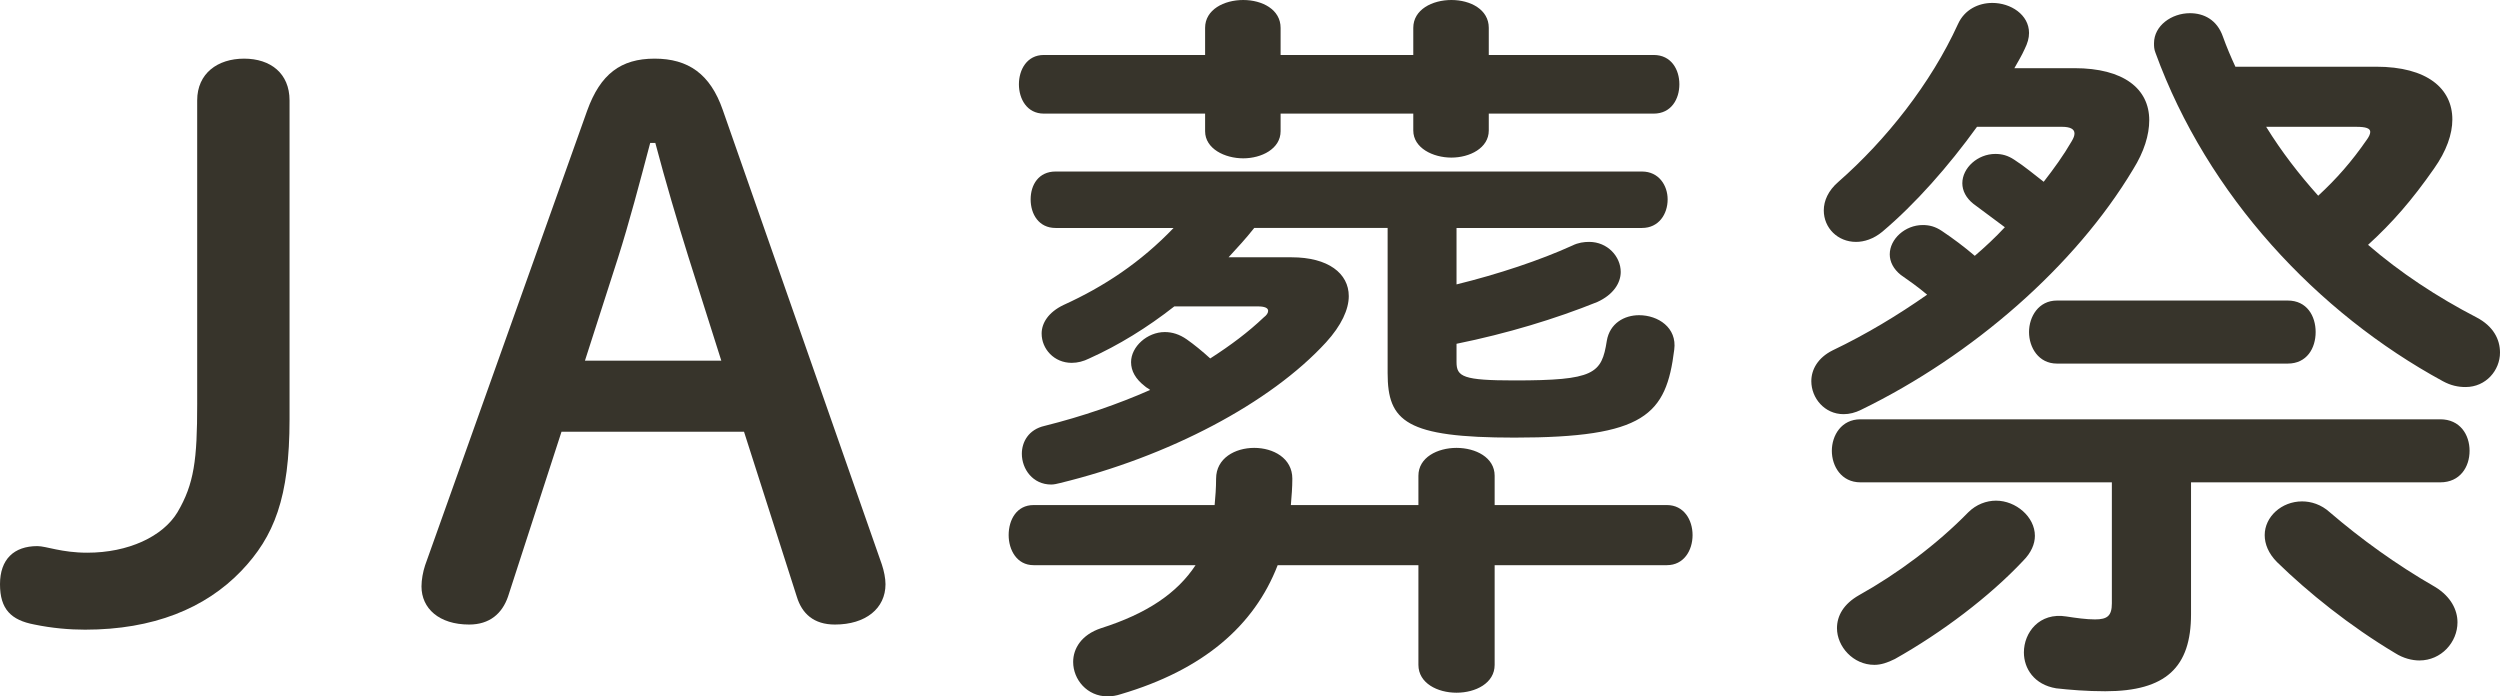
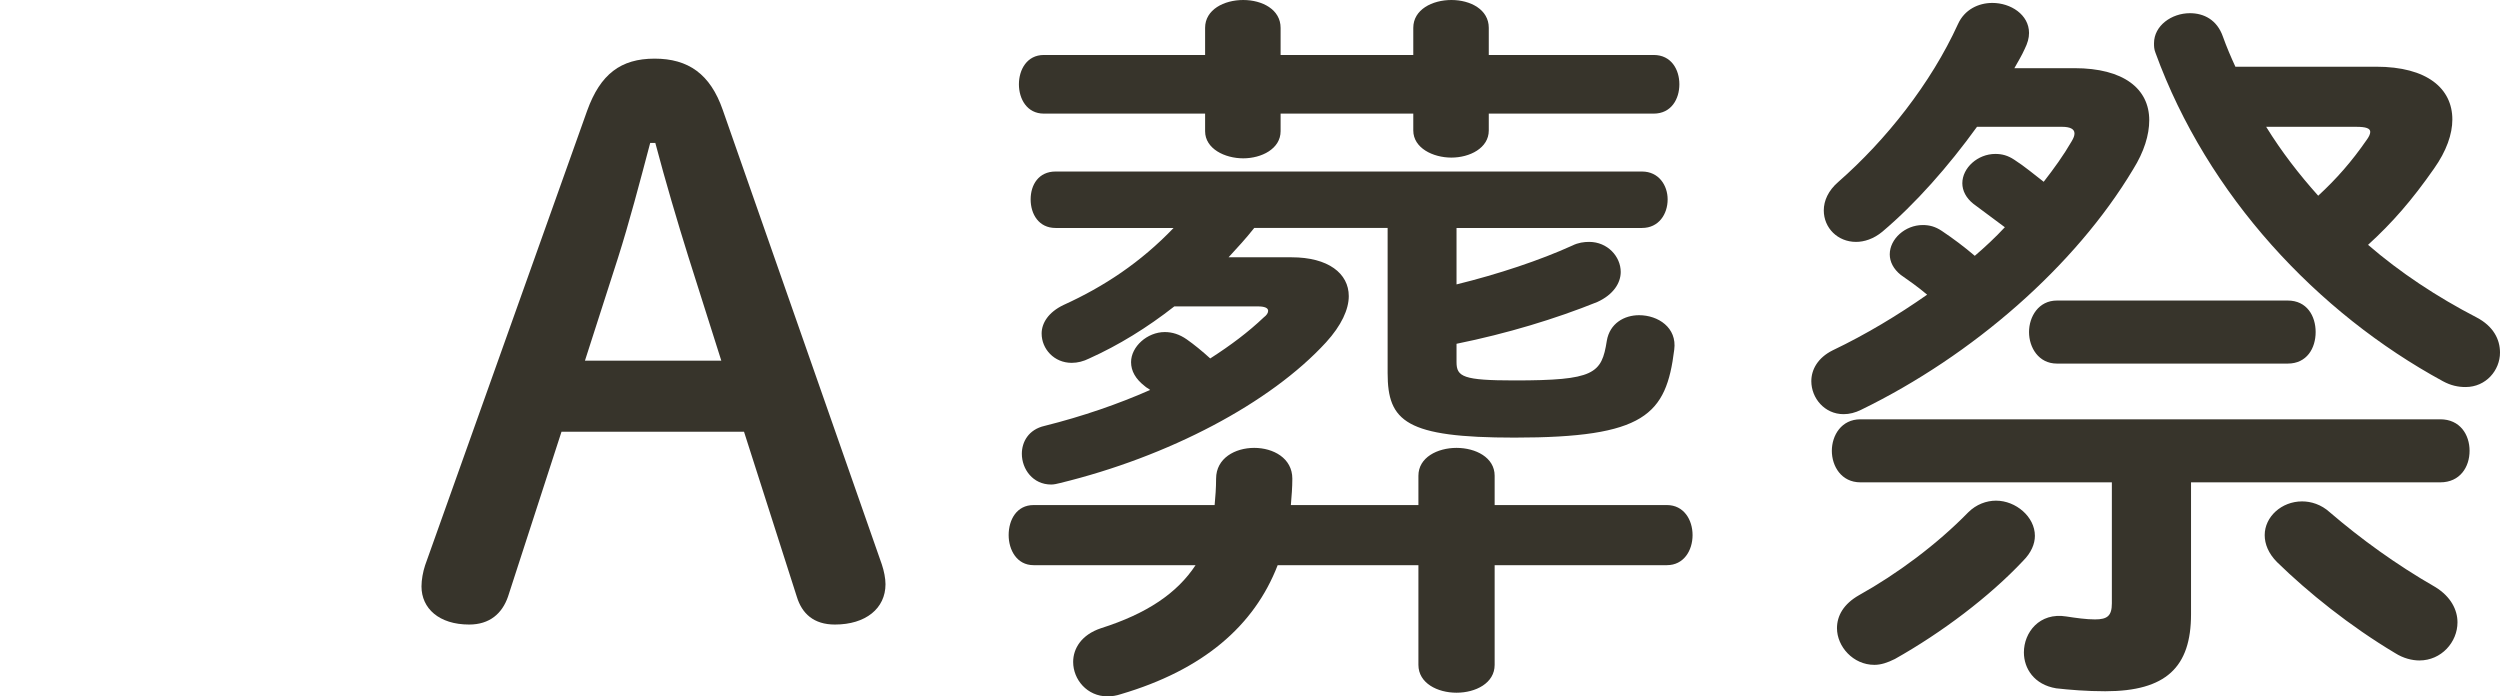
<svg xmlns="http://www.w3.org/2000/svg" width="68.21" height="19" viewBox="0 0 68.21 19">
  <defs>
    <style>.d{fill:#37342b;}</style>
  </defs>
  <g id="a" />
  <g id="b">
    <g id="c">
      <g>
-         <path class="d" d="M7.9,11.44c0,2.14-.42,3.2-1.32,4.14-.98,1.02-2.4,1.6-4.26,1.6-.42,0-.9-.04-1.38-.14-.64-.12-.94-.42-.94-1.1s.38-1.04,1.02-1.04c.24,0,.66,.18,1.36,.18,1.12,0,2.06-.44,2.46-1.1,.46-.78,.54-1.44,.54-2.96V2.74c0-.74,.56-1.14,1.28-1.14s1.24,.4,1.24,1.14V11.44Z" />
        <path class="d" d="M16.02,3.02c.36-1,.92-1.42,1.84-1.42s1.52,.42,1.86,1.4l4.34,12.4c.06,.18,.1,.38,.1,.54,0,.66-.54,1.1-1.38,1.1-.58,0-.9-.3-1.04-.76l-1.44-4.5h-4.98l-1.46,4.5c-.16,.46-.5,.76-1.06,.76-.82,0-1.3-.44-1.3-1.04,0-.18,.04-.4,.1-.58L16.02,3.02Zm1.72,.88c-.28,1.06-.58,2.2-.88,3.14l-.9,2.8h3.72l-.9-2.84c-.3-.96-.62-2.04-.9-3.1h-.14Z" />
        <path class="d" d="M33.14,13.78c.02-.22,.04-.46,.04-.72,0-.56,.52-.84,1.04-.84s1.04,.28,1.04,.84c0,.24-.02,.48-.04,.72h3.48v-.8c0-.5,.52-.76,1.04-.76s1.04,.26,1.04,.76v.8h4.7c.46,0,.7,.4,.7,.82s-.24,.82-.7,.82h-4.7v2.72c0,.5-.52,.76-1.04,.76s-1.04-.26-1.04-.76v-2.72h-3.84c-.64,1.66-2.04,2.86-4.28,3.52-.12,.04-.24,.06-.36,.06-.56,0-.94-.46-.94-.94,0-.36,.22-.74,.76-.92,1.26-.4,2.08-.96,2.58-1.72h-4.42c-.46,0-.68-.42-.68-.82,0-.42,.22-.82,.68-.82h4.94ZM45.12,1.5c.48,0,.7,.4,.7,.8s-.22,.8-.7,.8h-4.5v.46c0,.48-.52,.74-1.02,.74s-1.04-.26-1.04-.74v-.46h-3.62v.48c0,.48-.52,.74-1.02,.74s-1.04-.26-1.04-.74v-.48h-4.4c-.46,0-.68-.4-.68-.8s.22-.8,.68-.8h4.4V.76c0-.5,.52-.76,1.04-.76s1.02,.26,1.02,.76v.74h3.62V.76c0-.5,.52-.76,1.04-.76s1.02,.26,1.02,.76v.74h4.5Zm-10.9,4.72c-.22,.28-.46,.54-.7,.8h1.72c1,0,1.56,.44,1.56,1.06,0,.36-.2,.8-.62,1.26-1.52,1.66-4.3,3.12-7.26,3.84-.08,.02-.16,.04-.24,.04-.5,0-.8-.42-.8-.84,0-.32,.18-.66,.62-.76,1.04-.26,2.02-.6,2.88-.98-.04-.04-.1-.06-.14-.1-.26-.2-.38-.42-.38-.66,0-.42,.44-.82,.92-.82,.2,0,.4,.06,.6,.2,.2,.14,.42,.32,.64,.52,.56-.36,1.04-.72,1.46-1.12,.08-.06,.12-.12,.12-.18,0-.08-.1-.12-.28-.12h-2.28c-.74,.58-1.52,1.06-2.32,1.42-.16,.08-.32,.12-.48,.12-.48,0-.82-.38-.82-.8,0-.28,.18-.58,.6-.78,1.1-.5,2.1-1.16,3-2.1h-3.22c-.46,0-.68-.38-.68-.78s.22-.76,.68-.76h16c.46,0,.7,.38,.7,.76,0,.4-.24,.78-.7,.78h-5.06v1.54c1.14-.28,2.28-.66,3.16-1.06,.16-.08,.32-.1,.46-.1,.5,0,.86,.4,.86,.82,0,.3-.2,.62-.64,.82-1.14,.46-2.46,.86-3.84,1.14v.5c0,.4,.18,.5,1.58,.5,2.18,0,2.38-.18,2.52-1.08,.08-.48,.48-.7,.88-.7,.52,0,1.04,.34,.96,.94-.22,1.78-.8,2.4-4.36,2.4-2.96,0-3.46-.44-3.46-1.76v-3.96h-3.64Z" />
        <path class="d" d="M56.6,1.86c1.34,0,2.04,.56,2.04,1.42,0,.4-.14,.86-.44,1.34-1.58,2.64-4.38,5.08-7.42,6.56-.16,.08-.32,.12-.48,.12-.52,0-.88-.44-.88-.9,0-.32,.18-.64,.58-.84,.92-.44,1.78-.96,2.58-1.52-.26-.22-.52-.4-.72-.54-.2-.16-.3-.36-.3-.56,0-.42,.42-.8,.9-.8,.18,0,.34,.04,.52,.16,.3,.2,.62,.44,.9,.68,.28-.24,.56-.5,.82-.78-.32-.24-.62-.46-.86-.64-.2-.16-.3-.36-.3-.56,0-.42,.42-.8,.9-.8,.18,0,.34,.04,.52,.16,.28,.18,.54,.4,.8,.6,.28-.36,.54-.72,.76-1.1,.06-.1,.08-.16,.08-.22,0-.12-.12-.18-.34-.18h-2.32c-.78,1.08-1.68,2.1-2.58,2.86-.24,.2-.5,.28-.72,.28-.5,0-.88-.38-.88-.86,0-.26,.12-.54,.4-.78,1.3-1.14,2.52-2.68,3.26-4.3,.18-.4,.56-.58,.94-.58,.5,0,1,.32,1,.82,0,.14-.04,.28-.12,.44-.08,.18-.18,.34-.28,.52h1.64Zm3.18,14.9c0,1.44-.68,2.1-2.34,2.1-.52,0-.98-.04-1.34-.08-.6-.1-.88-.54-.88-.98,0-.54,.42-1.1,1.16-.98,.26,.04,.54,.08,.78,.08,.34,0,.46-.1,.46-.44v-3.3h-6.86c-.52,0-.78-.44-.78-.86s.26-.86,.78-.86h15.82c.54,0,.8,.42,.8,.86s-.26,.86-.8,.86h-6.8v3.6Zm-5.32-3.1c.54,0,1.06,.44,1.06,.96,0,.22-.1,.46-.32,.68-.92,.98-2.22,1.96-3.5,2.68-.2,.1-.38,.16-.56,.16-.58,0-1.02-.5-1.02-1,0-.34,.18-.66,.6-.9,1.04-.58,2.12-1.38,2.98-2.26,.22-.22,.5-.32,.76-.32Zm1.66-3.74c-.5,0-.76-.44-.76-.86s.26-.86,.76-.86h6.3c.52,0,.76,.42,.76,.86s-.24,.86-.76,.86h-6.3ZM64.83,1.82c1.4,0,2.08,.6,2.08,1.44,0,.4-.16,.86-.5,1.34-.6,.86-1.14,1.48-1.8,2.08,.88,.76,1.88,1.42,2.96,1.98,.46,.24,.64,.6,.64,.96,0,.48-.38,.94-.94,.94-.2,0-.4-.04-.62-.16-3.42-1.86-6.42-5.06-7.84-8.96-.04-.1-.04-.18-.04-.26,0-.48,.48-.82,.98-.82,.38,0,.74,.18,.9,.64,.1,.28,.22,.56,.34,.82h3.84Zm1.62,14.2c.42,.26,.6,.62,.6,.96,0,.54-.44,1.04-1.04,1.04-.2,0-.44-.06-.66-.2-1.24-.74-2.38-1.66-3.22-2.48-.24-.24-.34-.5-.34-.74,0-.5,.46-.92,1.02-.92,.24,0,.52,.08,.76,.3,.84,.72,1.8,1.42,2.88,2.04Zm-4.62-12.56c.42,.68,.9,1.3,1.42,1.88,.5-.46,.92-.94,1.32-1.52,.06-.08,.1-.16,.1-.22,0-.1-.12-.14-.38-.14h-2.46Z" />
      </g>
    </g>
  </g>
</svg>